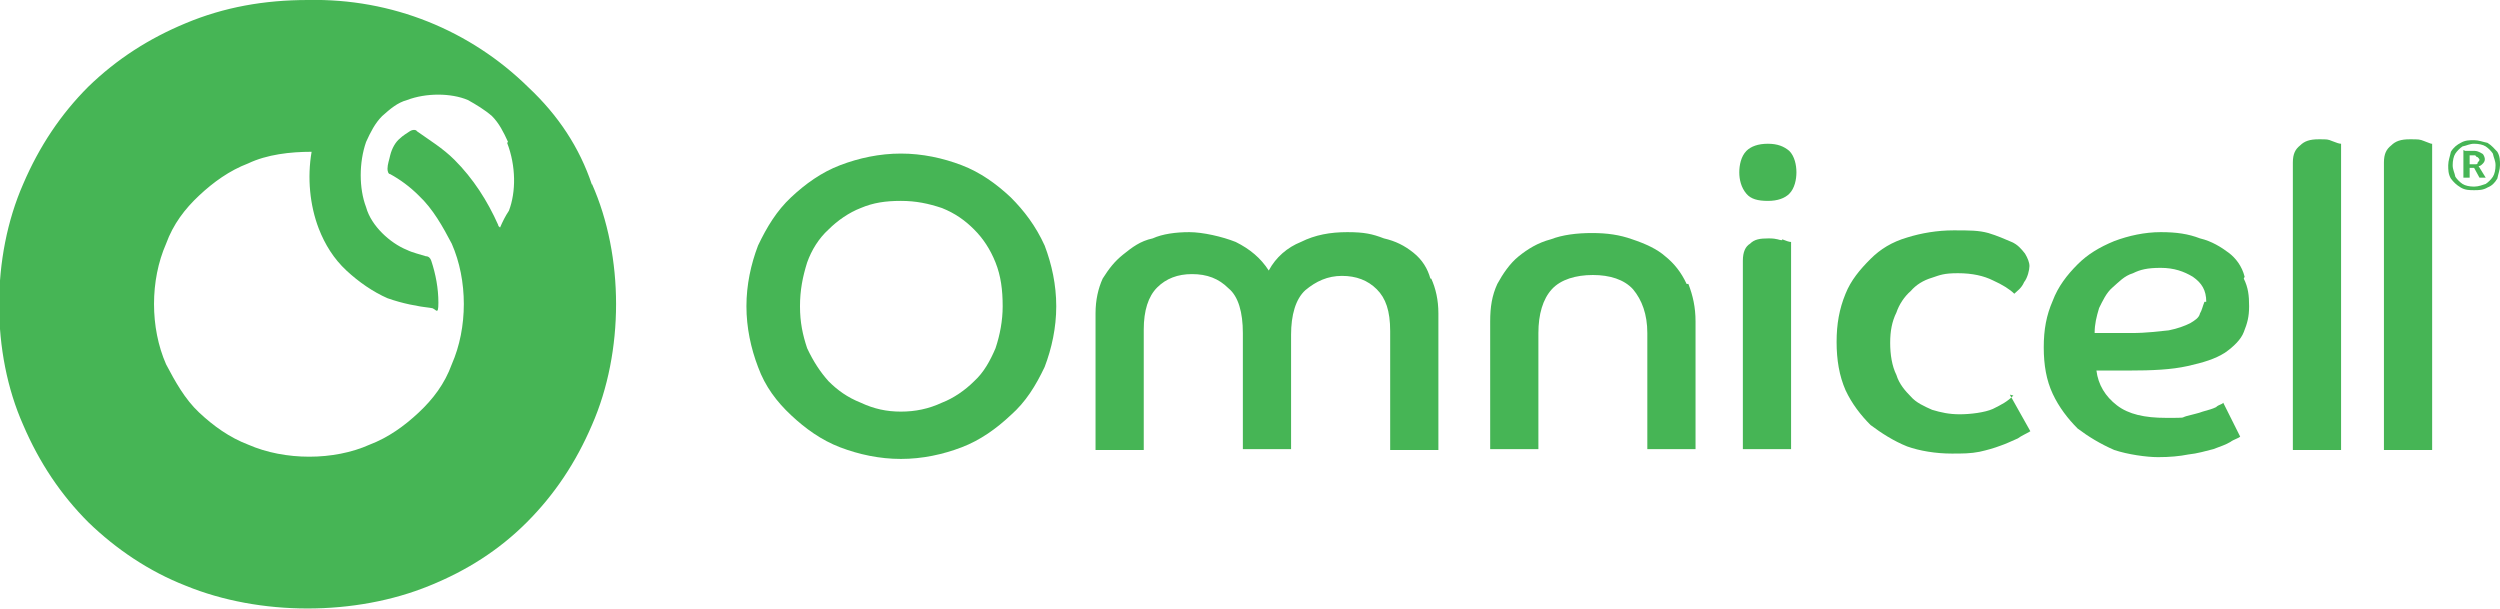
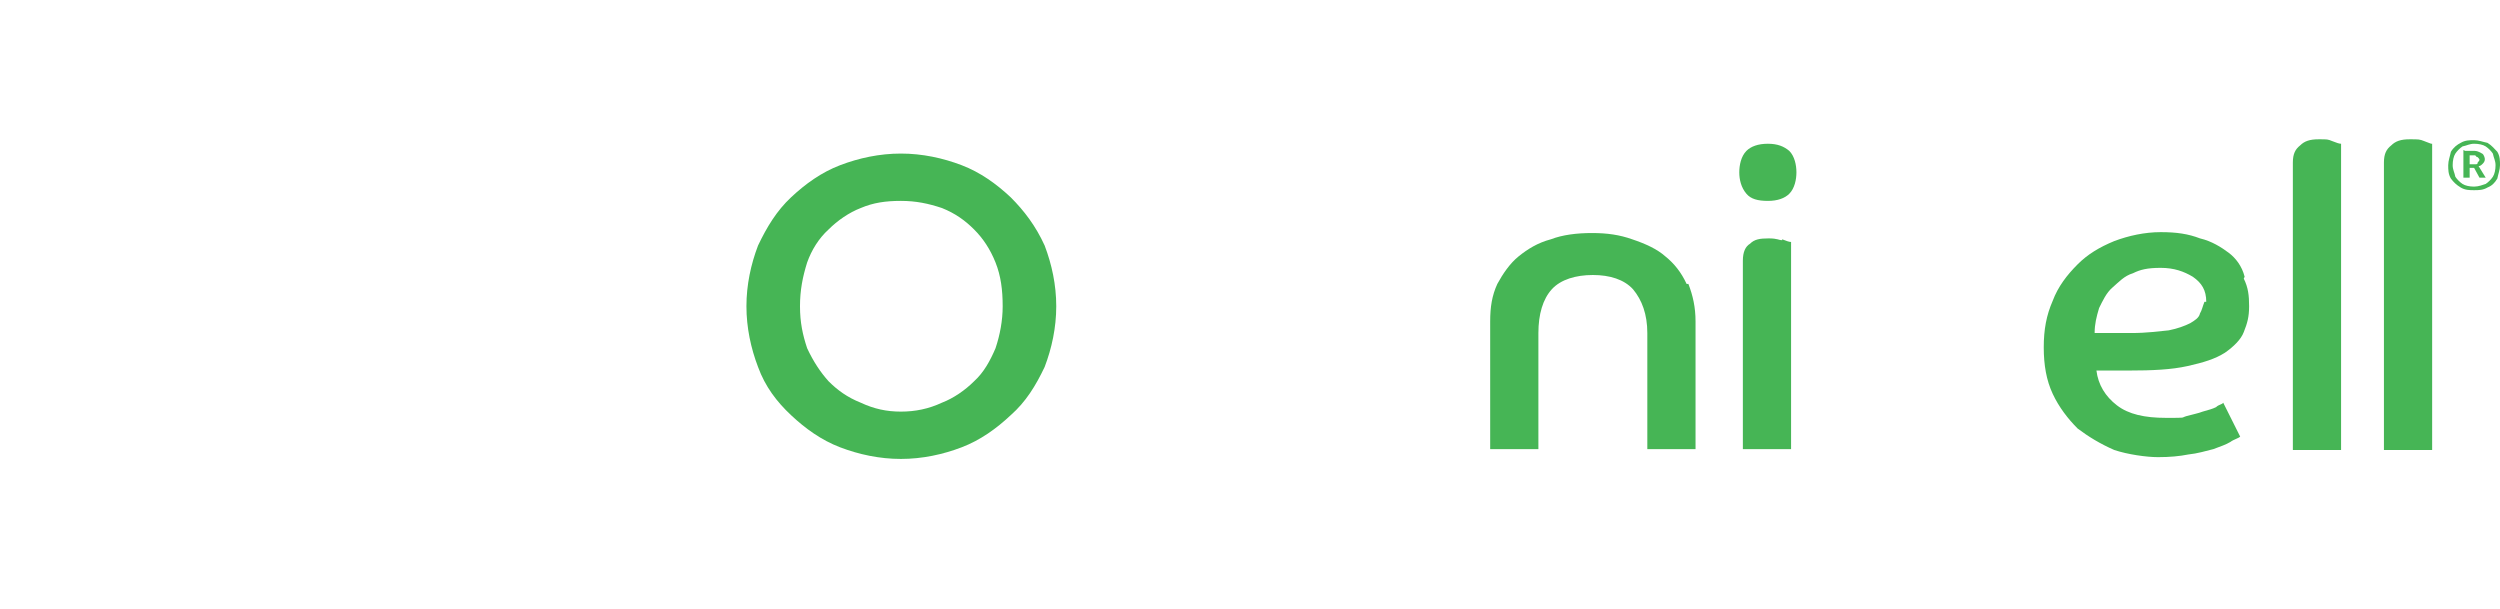
<svg xmlns="http://www.w3.org/2000/svg" version="1.1" viewBox="0 0 280 68.2">
  <defs>
    <style>
      .cls-1 {
        fill-rule: evenodd;
      }

      .cls-1, .cls-2 {
        fill: #46b555;
      }
    </style>
  </defs>
  <g>
    <g id="Layer_1">
      <g>
-         <path id="Layer" class="cls-1" d="M66.3,20.6c3.6,8.1,3.6,18.8,0,27-1.8,4.2-4.2,7.8-7.3,10.9-3.1,3.1-6.7,5.4-10.9,7.1-8.3,3.4-19,3.4-27.3,0-4.1-1.6-7.8-4.1-10.9-7.1-3.1-3.1-5.5-6.7-7.3-10.9-3.6-8.1-3.6-18.8,0-27,1.8-4.2,4.2-7.8,7.3-10.9,3.2-3.1,6.8-5.4,10.9-7.1C25.1.8,29.6,0,34.5,0c9.4-.2,18.2,3.4,24.7,9.8,3.3,3.1,5.7,6.7,7.1,10.9ZM56.9,15.9c-.5-1.1-1-2.1-1.8-2.9-.8-.7-1.8-1.3-2.7-1.8-1.9-.8-4.7-.8-6.8,0-1.1.3-1.9,1-2.8,1.8-.8.8-1.3,1.8-1.8,2.9-.8,2.3-.8,5.2,0,7.3.3,1.1,1,2.1,1.8,2.9s1.8,1.5,2.8,1.9c.6.3,1.5.5,2.1.7.3,0,.5.2.6.5.5,1.5.8,3.1.8,4.7s-.3.6-.8.6c-1.6-.2-3.2-.5-4.9-1.1-1.6-.7-3.2-1.8-4.6-3.1s-2.4-2.9-3.1-4.7c-1-2.6-1.3-5.7-.8-8.6-2.4,0-5,.3-7.1,1.3-2.1.8-3.9,2.1-5.5,3.6s-2.9,3.2-3.7,5.4c-1.8,4.1-1.8,9.4,0,13.5,1,1.9,2.1,3.9,3.7,5.4,1.6,1.5,3.4,2.8,5.5,3.6,4.1,1.8,9.6,1.8,13.6,0,2.1-.8,3.9-2.1,5.5-3.6,1.6-1.5,2.9-3.2,3.7-5.4,1.8-4.1,1.8-9.4,0-13.5-1-1.9-2.1-3.9-3.7-5.4-1-1-2.1-1.8-3.2-2.4-.2,0-.3-.3-.3-.6,0-.5.2-1,.3-1.5.2-.8.6-1.5,1.1-1.9.3-.3.8-.6,1.1-.8.3-.2.7-.2.8,0,1.4,1,2.9,1.9,4.2,3.2,2.1,2.1,3.7,4.6,4.9,7.3,0,.2.2.2.2.3.3-.7.6-1.3,1-1.9.8-2.1.8-5-.2-7.6Z" />
        <path id="Layer-2" data-name="Layer" class="cls-1" d="M117,27.5c.8,2.1,1.3,4.4,1.3,6.8s-.5,4.7-1.3,6.8c-1,2.1-2.1,3.9-3.8,5.4-1.6,1.5-3.4,2.8-5.5,3.6-2.1.8-4.4,1.3-6.8,1.3s-4.7-.5-6.8-1.3c-2.1-.8-3.9-2.1-5.5-3.6-1.6-1.5-2.9-3.2-3.7-5.4-.8-2.1-1.3-4.4-1.3-6.8s.5-4.7,1.3-6.8c1-2.1,2.1-3.9,3.7-5.4s3.4-2.8,5.5-3.6c2.1-.8,4.4-1.3,6.8-1.3s4.7.5,6.8,1.3c2.1.8,3.9,2.1,5.5,3.6,1.5,1.5,2.8,3.2,3.8,5.4h0ZM112.3,34.3c0-1.8-.2-3.4-.8-4.9-.6-1.5-1.4-2.7-2.4-3.7-1-1-2.1-1.8-3.6-2.4-1.5-.5-2.9-.8-4.6-.8s-3.1.2-4.5.8c-1.3.5-2.6,1.4-3.6,2.4-1.1,1-1.9,2.3-2.4,3.7-.5,1.6-.8,3.1-.8,4.9s.3,3.2.8,4.7c.7,1.5,1.5,2.7,2.4,3.7,1,1,2.1,1.8,3.6,2.4,1.5.7,2.9,1,4.5,1s3.1-.3,4.6-1c1.3-.5,2.6-1.4,3.6-2.4,1.1-1,1.8-2.3,2.4-3.7.5-1.5.8-3.1.8-4.7Z" />
-         <path id="Layer-3" data-name="Layer" class="cls-2" d="M160.3,31.2c.5,1.1.8,2.4.8,3.9v15.3h-5.4v-13.3c0-2.3-.5-3.7-1.5-4.7-1-1-2.3-1.5-3.9-1.5s-2.9.6-4.1,1.6c-1.1,1-1.6,2.8-1.6,5v12.8h-5.4v-13c0-2.3-.5-4.1-1.6-5-1.1-1.1-2.4-1.6-4.1-1.6-1.6,0-2.9.5-3.9,1.5-1,1-1.5,2.6-1.5,4.7v13.5h-5.4v-15.3c0-1.5.3-2.8.8-3.9.7-1.1,1.3-1.9,2.3-2.7,1-.8,1.9-1.5,3.3-1.8,1.1-.5,2.6-.7,4.1-.7s3.7.5,5.2,1.1c1.6.8,2.8,1.8,3.7,3.2.8-1.5,2.1-2.6,3.6-3.2,1.6-.8,3.3-1.1,5.2-1.1s2.8.2,4.1.7c1.3.3,2.3.8,3.3,1.6,1,.8,1.6,1.8,1.9,2.9h0Z" />
        <path id="Layer-4" data-name="Layer" class="cls-2" d="M189.1,31.8c.5,1.3.8,2.6.8,4.2v14.3h-5.4v-13c0-2.1-.6-3.7-1.6-4.9-1-1.1-2.6-1.6-4.5-1.6s-3.6.5-4.6,1.6c-1,1.1-1.5,2.8-1.5,4.9v13h-5.4v-14.3c0-1.6.2-2.9.8-4.2.6-1.1,1.4-2.3,2.4-3.1,1-.8,2.1-1.5,3.6-1.9,1.3-.5,2.9-.7,4.6-.7s3.1.2,4.5.7c1.5.5,2.8,1.1,3.7,1.9,1,.8,1.8,1.8,2.4,3.1h0Z" />
        <path class="cls-2" d="M199.6,26.8c.5.2.8.3,1,.3v23.2h-5.4v-21.1c0-1,.3-1.6.8-1.9.5-.5,1.1-.6,2.1-.6s1.1.2,1.5.2h0ZM200.4,16.9c.6.6.8,1.6.8,2.4s-.2,1.8-.8,2.4c-.5.5-1.3.8-2.4.8s-1.9-.2-2.4-.8c-.6-.7-.8-1.6-.8-2.4s.2-1.8.8-2.4c.5-.5,1.3-.8,2.4-.8s1.8.3,2.4.8Z" />
-         <path id="Layer-5" data-name="Layer" class="cls-2" d="M225.1,44.2l2.3,4.1c-.5.3-1,.5-1.4.8-.7.3-1.3.6-1.9.8-.8.3-1.5.5-2.4.7-1,.2-1.9.2-3.1.2-1.8,0-3.6-.3-5-.8-1.5-.6-2.9-1.5-4.1-2.4-1.1-1.1-2.1-2.4-2.8-3.9-.7-1.6-1-3.4-1-5.4s.3-3.7,1-5.4c.6-1.5,1.6-2.7,2.8-3.9,1.1-1.1,2.4-1.9,4.1-2.4,1.6-.5,3.4-.8,5.2-.8s2.8,0,3.9.3c1,.3,1.9.7,2.6,1,.7.3,1.1.8,1.5,1.3.3.5.5,1,.5,1.4s-.2,1.3-.6,1.8c-.3.7-.8,1-1.1,1.3-.5-.5-1.3-1-2.4-1.5-1-.5-2.3-.8-3.9-.8s-2,.2-2.9.5c-1,.3-1.8.8-2.4,1.5-.7.6-1.3,1.5-1.6,2.4-.5,1-.7,2.1-.7,3.4s.2,2.6.7,3.6c.3,1,1,1.8,1.6,2.4.6.7,1.5,1.1,2.4,1.5,1,.3,1.9.5,3.1.5s2.8-.2,3.7-.6c1-.5,1.6-.8,2.3-1.5h0Z" />
        <path id="Layer-6" data-name="Layer" class="cls-1" d="M251.3,31.2c.5,1,.6,1.9.6,3.1s-.2,1.9-.6,2.9c-.3.8-1.1,1.6-2.1,2.3-1.1.7-2.4,1.1-4.2,1.5s-3.9.5-6.6.5h-3.6c.2,1.6,1,2.9,2.3,3.9,1.3,1,3.1,1.4,5.5,1.4s1.6,0,2.3-.2c.7-.2,1.3-.3,1.8-.5.7-.2,1.1-.3,1.5-.5.3-.3.7-.3.8-.5l1.9,3.8c-.2.2-.7.3-1.1.6-.5.3-1.1.5-1.9.8-.8.2-1.8.5-2.8.6-1,.2-2.1.3-3.4.3s-3.4-.3-4.9-.8c-1.6-.7-2.9-1.5-4.1-2.4-1.1-1.1-2.1-2.4-2.8-3.9-.7-1.5-1-3.2-1-5.2s.3-3.6,1-5.2c.6-1.6,1.6-2.9,2.8-4.1,1.1-1.1,2.4-1.9,4.1-2.6,1.6-.6,3.4-1,5.2-1s3.1.2,4.4.7c1.3.3,2.4,1,3.2,1.6.8.6,1.5,1.5,1.8,2.7h0ZM247.1,33.8c0-1.3-.5-2.1-1.5-2.8-1-.6-2.1-1-3.6-1s-2.3.2-3.1.6c-1,.3-1.6,1-2.3,1.6-.7.6-1.1,1.5-1.5,2.3-.3,1-.5,1.8-.5,2.8h4.1c1.8,0,3.1-.2,4.2-.3,1-.2,1.8-.5,2.4-.8.5-.3,1-.6,1.1-1.1.2-.3.3-.8.5-1.3h0Z" />
        <path id="Layer-7" data-name="Layer" class="cls-2" d="M261.2,15.8c.5.2.8.3,1,.3v34.3h-5.4V18.2c0-1,.3-1.5.8-1.9.5-.5,1.1-.7,2.1-.7s1,0,1.5.2Z" />
        <path id="Layer-8" data-name="Layer" class="cls-2" d="M272.4,16.1v34.3h-5.4V18.2c0-1,.3-1.5.8-1.9.5-.5,1.1-.7,2.1-.7s1.1,0,1.6.2c.5.2.8.3.8.3Z" />
        <path id="Layer-9" data-name="Layer" class="cls-1" d="M275.6,21c-.5-.3-.8-.6-1.1-1-.3-.5-.3-1-.3-1.5s.2-1,.3-1.5c.3-.5.7-.8,1.1-1,.5-.3,1-.3,1.5-.3s1,.2,1.5.3c.5.3.8.7,1.1,1,.3.5.3,1,.3,1.5s-.2,1-.3,1.5c-.3.5-.6.8-1.1,1-.5.3-1,.3-1.5.3s-1,0-1.5-.3ZM278.4,20.6c.3-.2.6-.5.8-.8.2-.3.3-.8.3-1.3s-.2-.8-.3-1.3c-.2-.3-.5-.6-.8-.8-.3-.2-.8-.3-1.3-.3s-.8.2-1.3.3c-.3.2-.6.5-.8.8-.2.3-.3.8-.3,1.3s.2.8.3,1.3c.2.3.5.6.8.8s.8.3,1.3.3,1-.2,1.3-.3ZM276.1,16.9h1.1c.3,0,.6.2.8.3s.3.5.3.6,0,.3-.2.5c-.2.2-.3.3-.5.3l.8,1.3h-.7l-.6-1.1h-.5v1.1h-.7v-3.1ZM277.2,18.4c.2,0,.3,0,.3-.2q.2-.2.2-.3t-.2-.3c-.2,0-.2-.2-.3-.2h-.6v1h.6Z" />
      </g>
    </g>
  </g>
</svg>